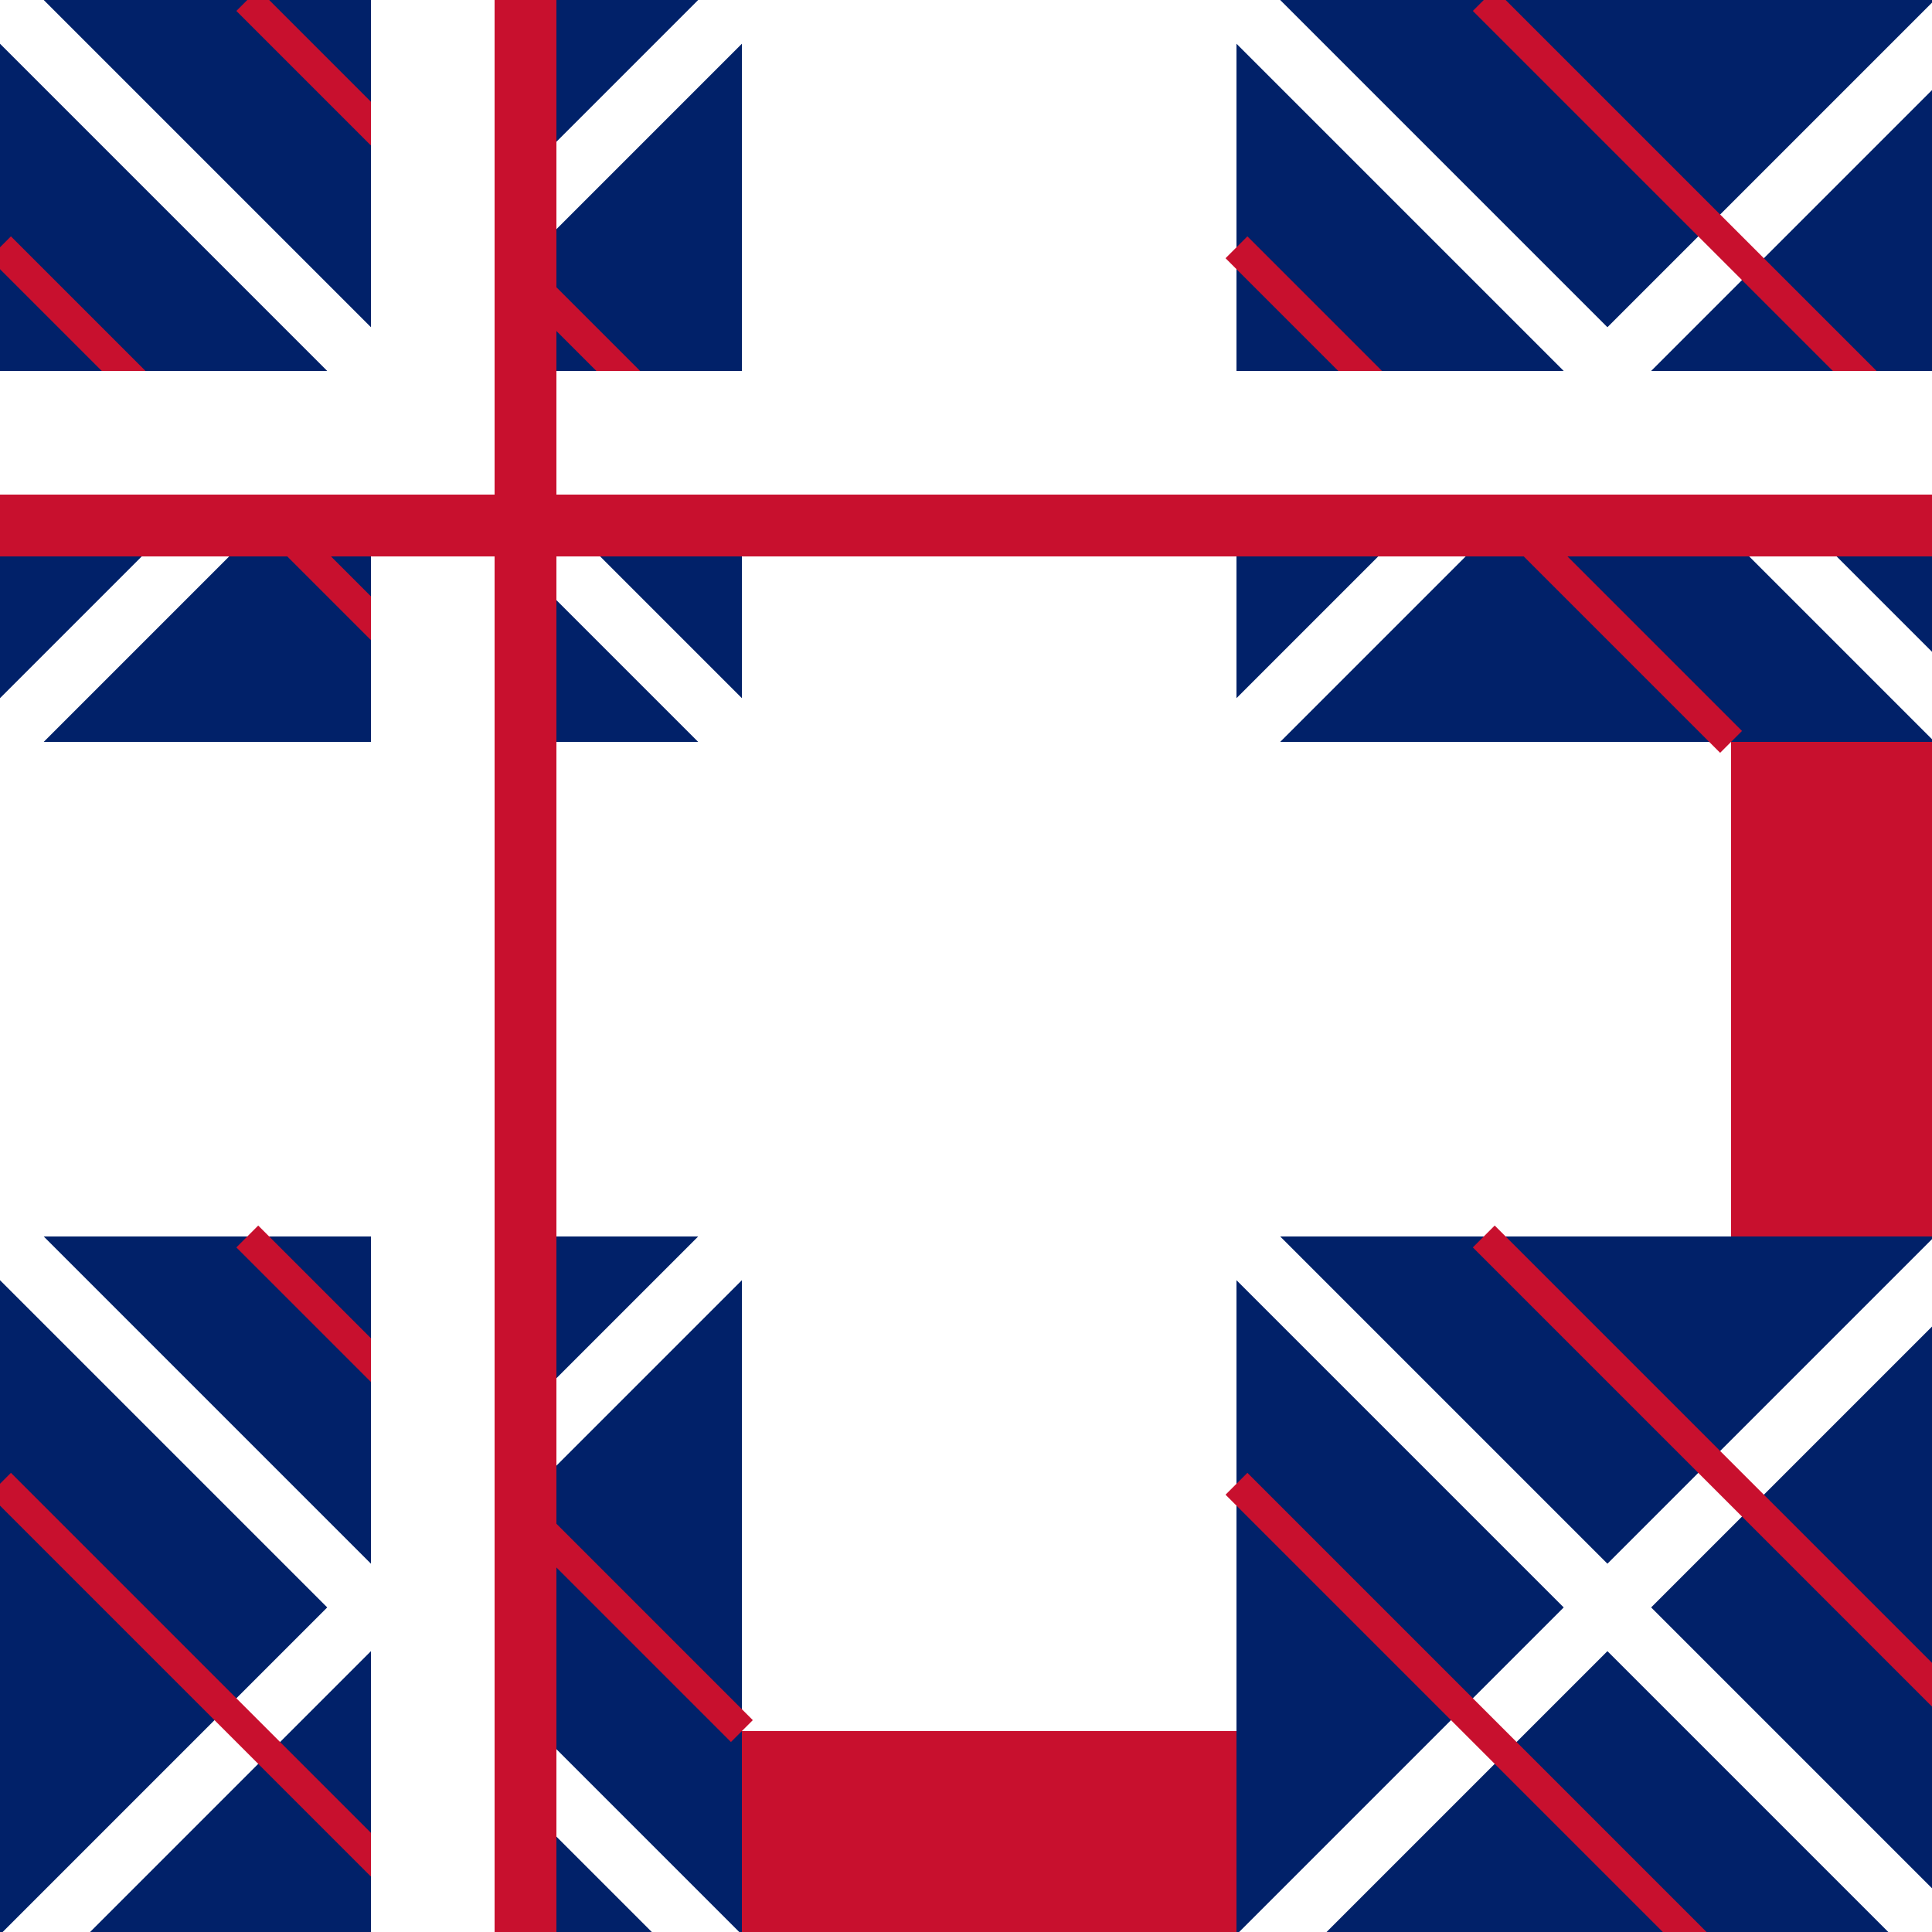
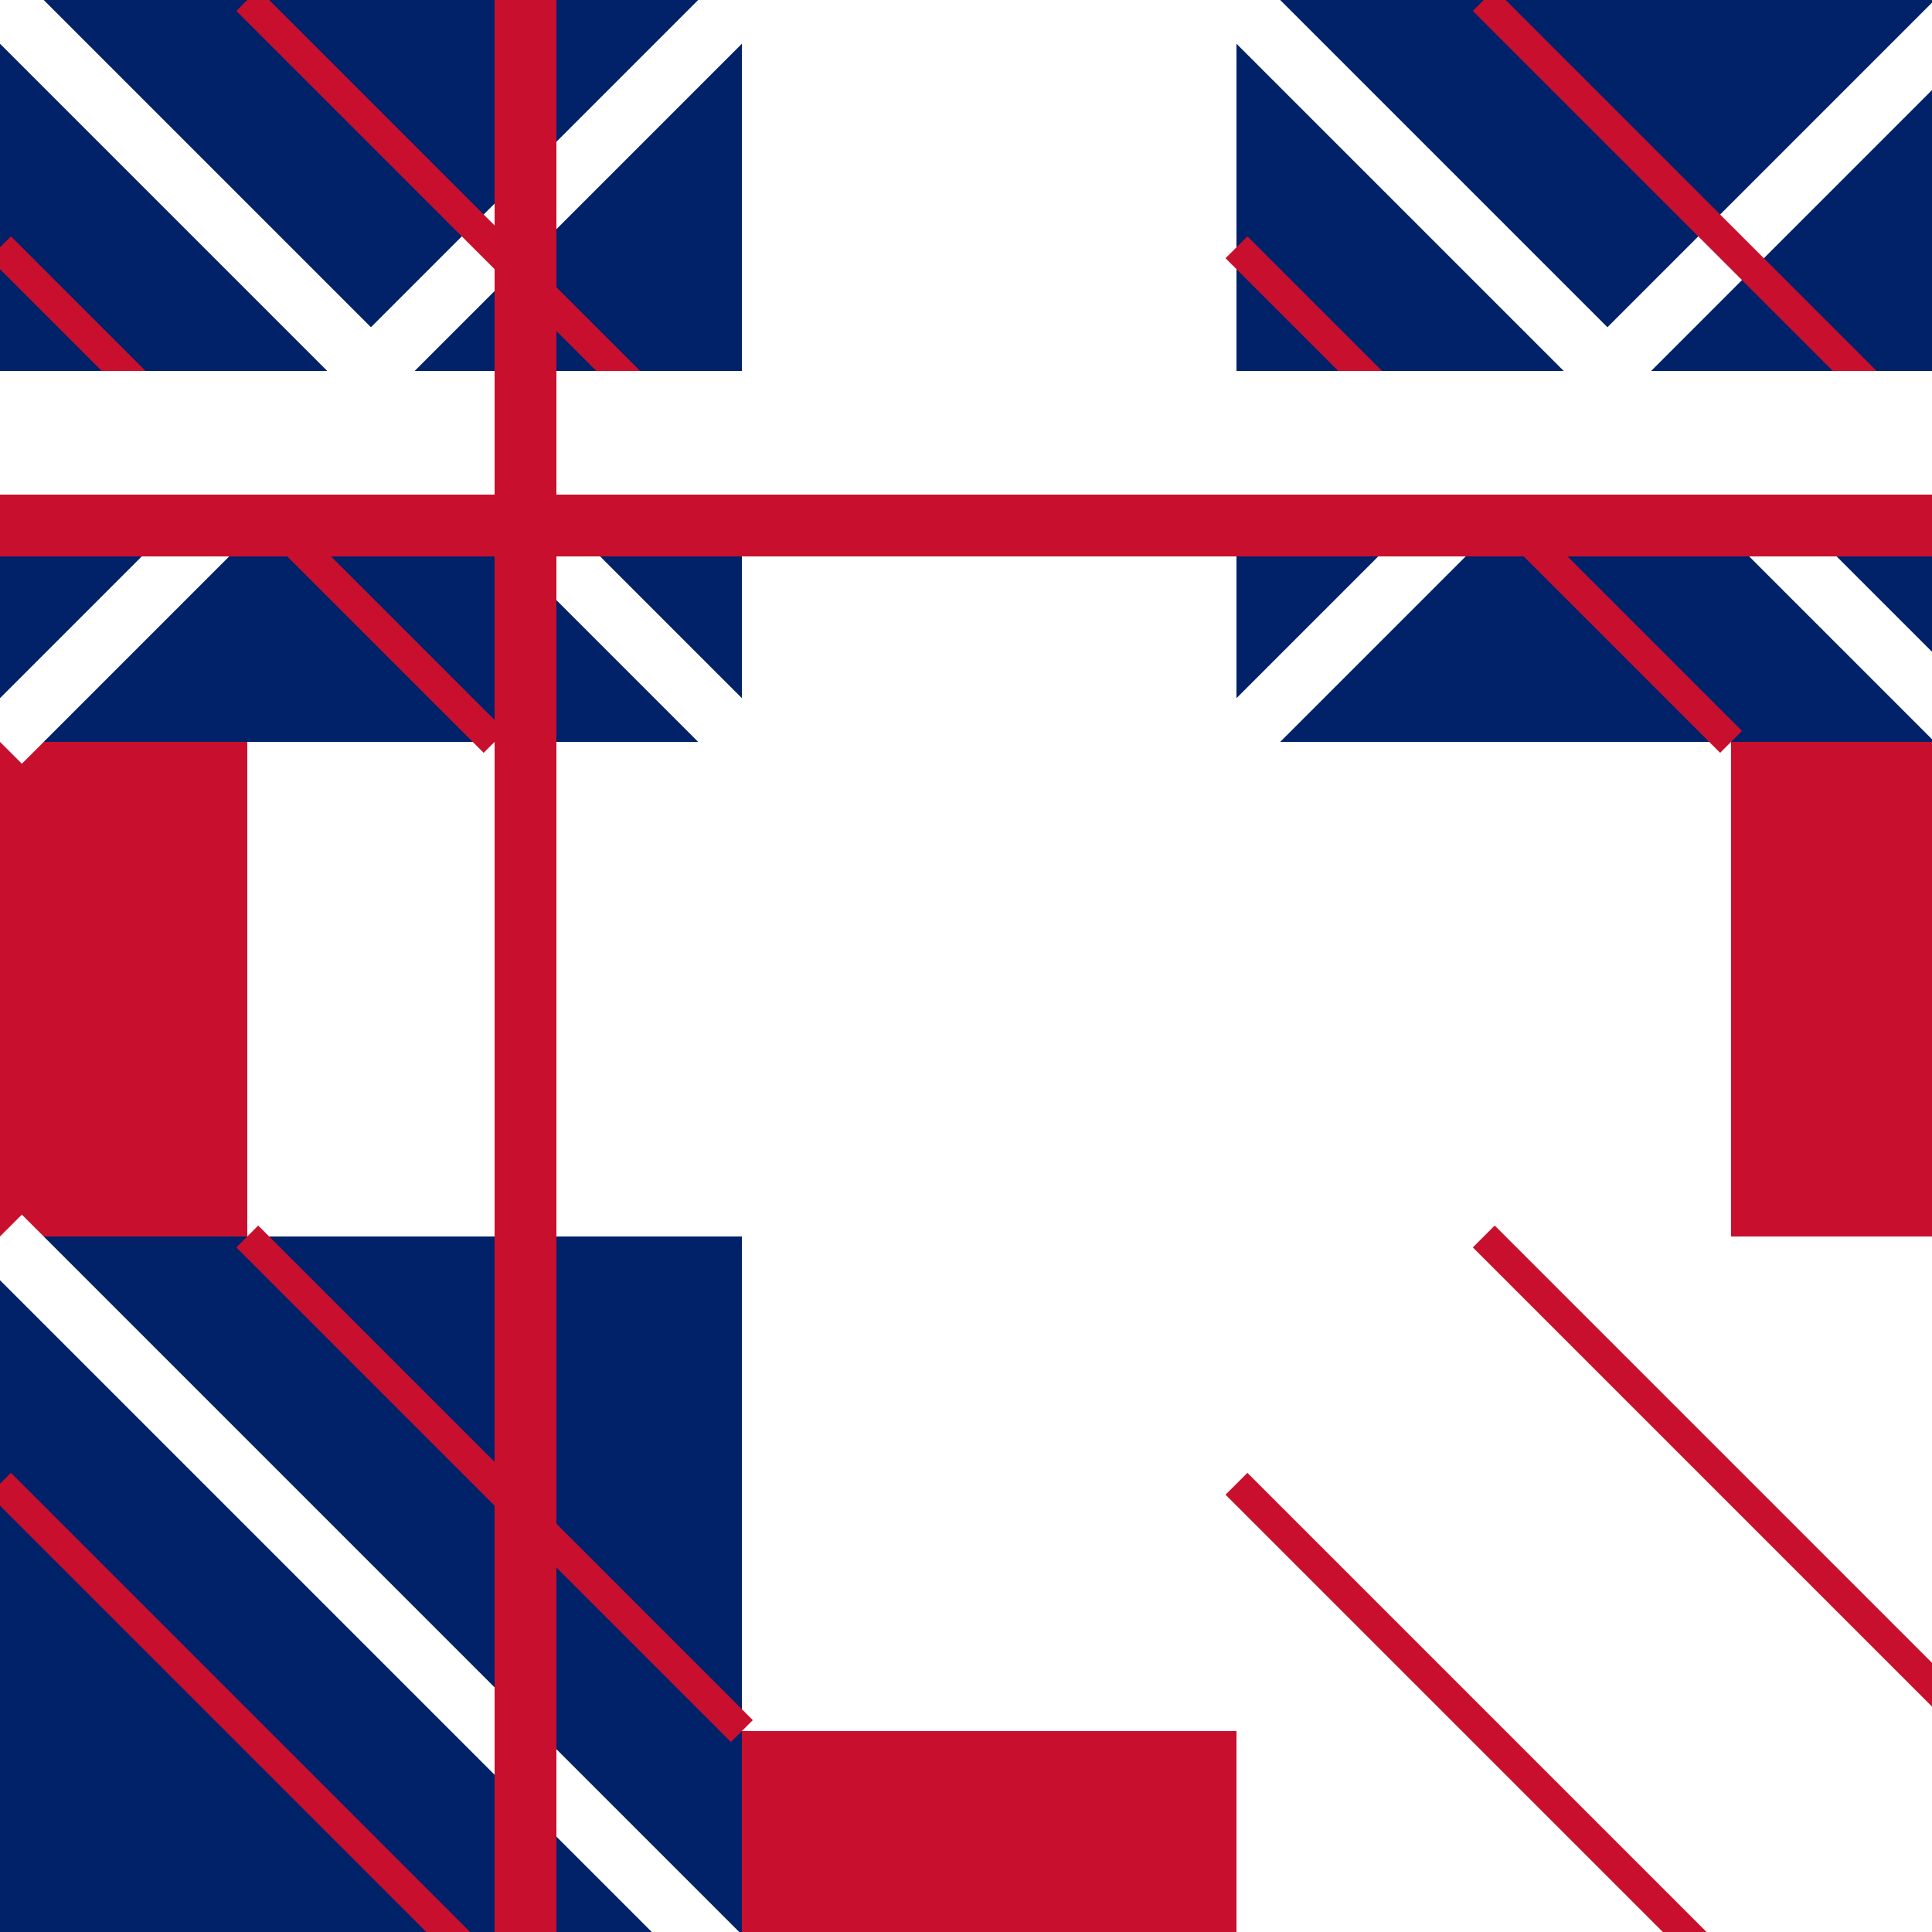
<svg xmlns="http://www.w3.org/2000/svg" width="500" height="500">
  <defs />
  <g>
    <rect fill="#FFF" stroke="none" x="0" y="0" width="512" height="512" />
    <rect fill="#C8102E" stroke="none" x="0" y="0" width="512" height="128" />
    <rect fill="#C8102E" stroke="none" x="0" y="192" width="512" height="128" />
    <rect fill="#C8102E" stroke="none" x="192" y="0" width="128" height="512" />
    <rect fill="#C8102E" stroke="none" x="0" y="192" width="512" height="128" />
    <rect fill="#FFF" stroke="none" x="64" y="0" width="384" height="128" />
    <rect fill="#FFF" stroke="none" x="64" y="192" width="384" height="128" />
-     <rect fill="#FFF" stroke="none" x="0" y="64" width="128" height="384" />
    <rect fill="#FFF" stroke="none" x="192" y="64" width="128" height="384" />
    <rect fill="#012169" stroke="none" x="0" y="0" width="192" height="192" />
    <rect fill="#012169" stroke="none" x="0" y="320" width="192" height="192" />
    <rect fill="#012169" stroke="none" x="320" y="0" width="192" height="192" />
-     <rect fill="#012169" stroke="none" x="320" y="320" width="192" height="192" />
-     <path fill="none" stroke="#FFF" paint-order="fill stroke markers" d=" M 0 0 L 192 192 M 0 192 L 192 0 M 0 320 L 192 512 M 0 512 L 192 320 M 320 0 L 512 192 M 320 192 L 512 0 M 320 320 L 512 512 M 320 512 L 512 320" stroke-miterlimit="10" stroke-width="16" stroke-dasharray="" />
+     <path fill="none" stroke="#FFF" paint-order="fill stroke markers" d=" M 0 0 L 192 192 M 0 192 L 192 0 M 0 320 L 192 512 M 0 512 M 320 0 L 512 192 M 320 192 L 512 0 M 320 320 L 512 512 M 320 512 L 512 320" stroke-miterlimit="10" stroke-width="16" stroke-dasharray="" />
    <path fill="none" stroke="#C8102E" paint-order="fill stroke markers" d=" M 64 0 L 192 128 M 0 64 L 128 192 M 64 320 L 192 448 M 0 384 L 128 512 M 320 64 L 448 192 M 384 0 L 512 128 M 320 384 L 448 512 M 384 320 L 512 448" stroke-miterlimit="10" stroke-width="8" stroke-dasharray="" />
-     <rect fill="#FFF" stroke="none" x="96" y="0" width="32" height="512" />
    <rect fill="#FFF" stroke="none" x="0" y="96" width="512" height="32" />
    <rect fill="#C8102E" stroke="none" x="128" y="0" width="16" height="512" />
    <rect fill="#C8102E" stroke="none" x="0" y="128" width="512" height="16" />
  </g>
</svg>